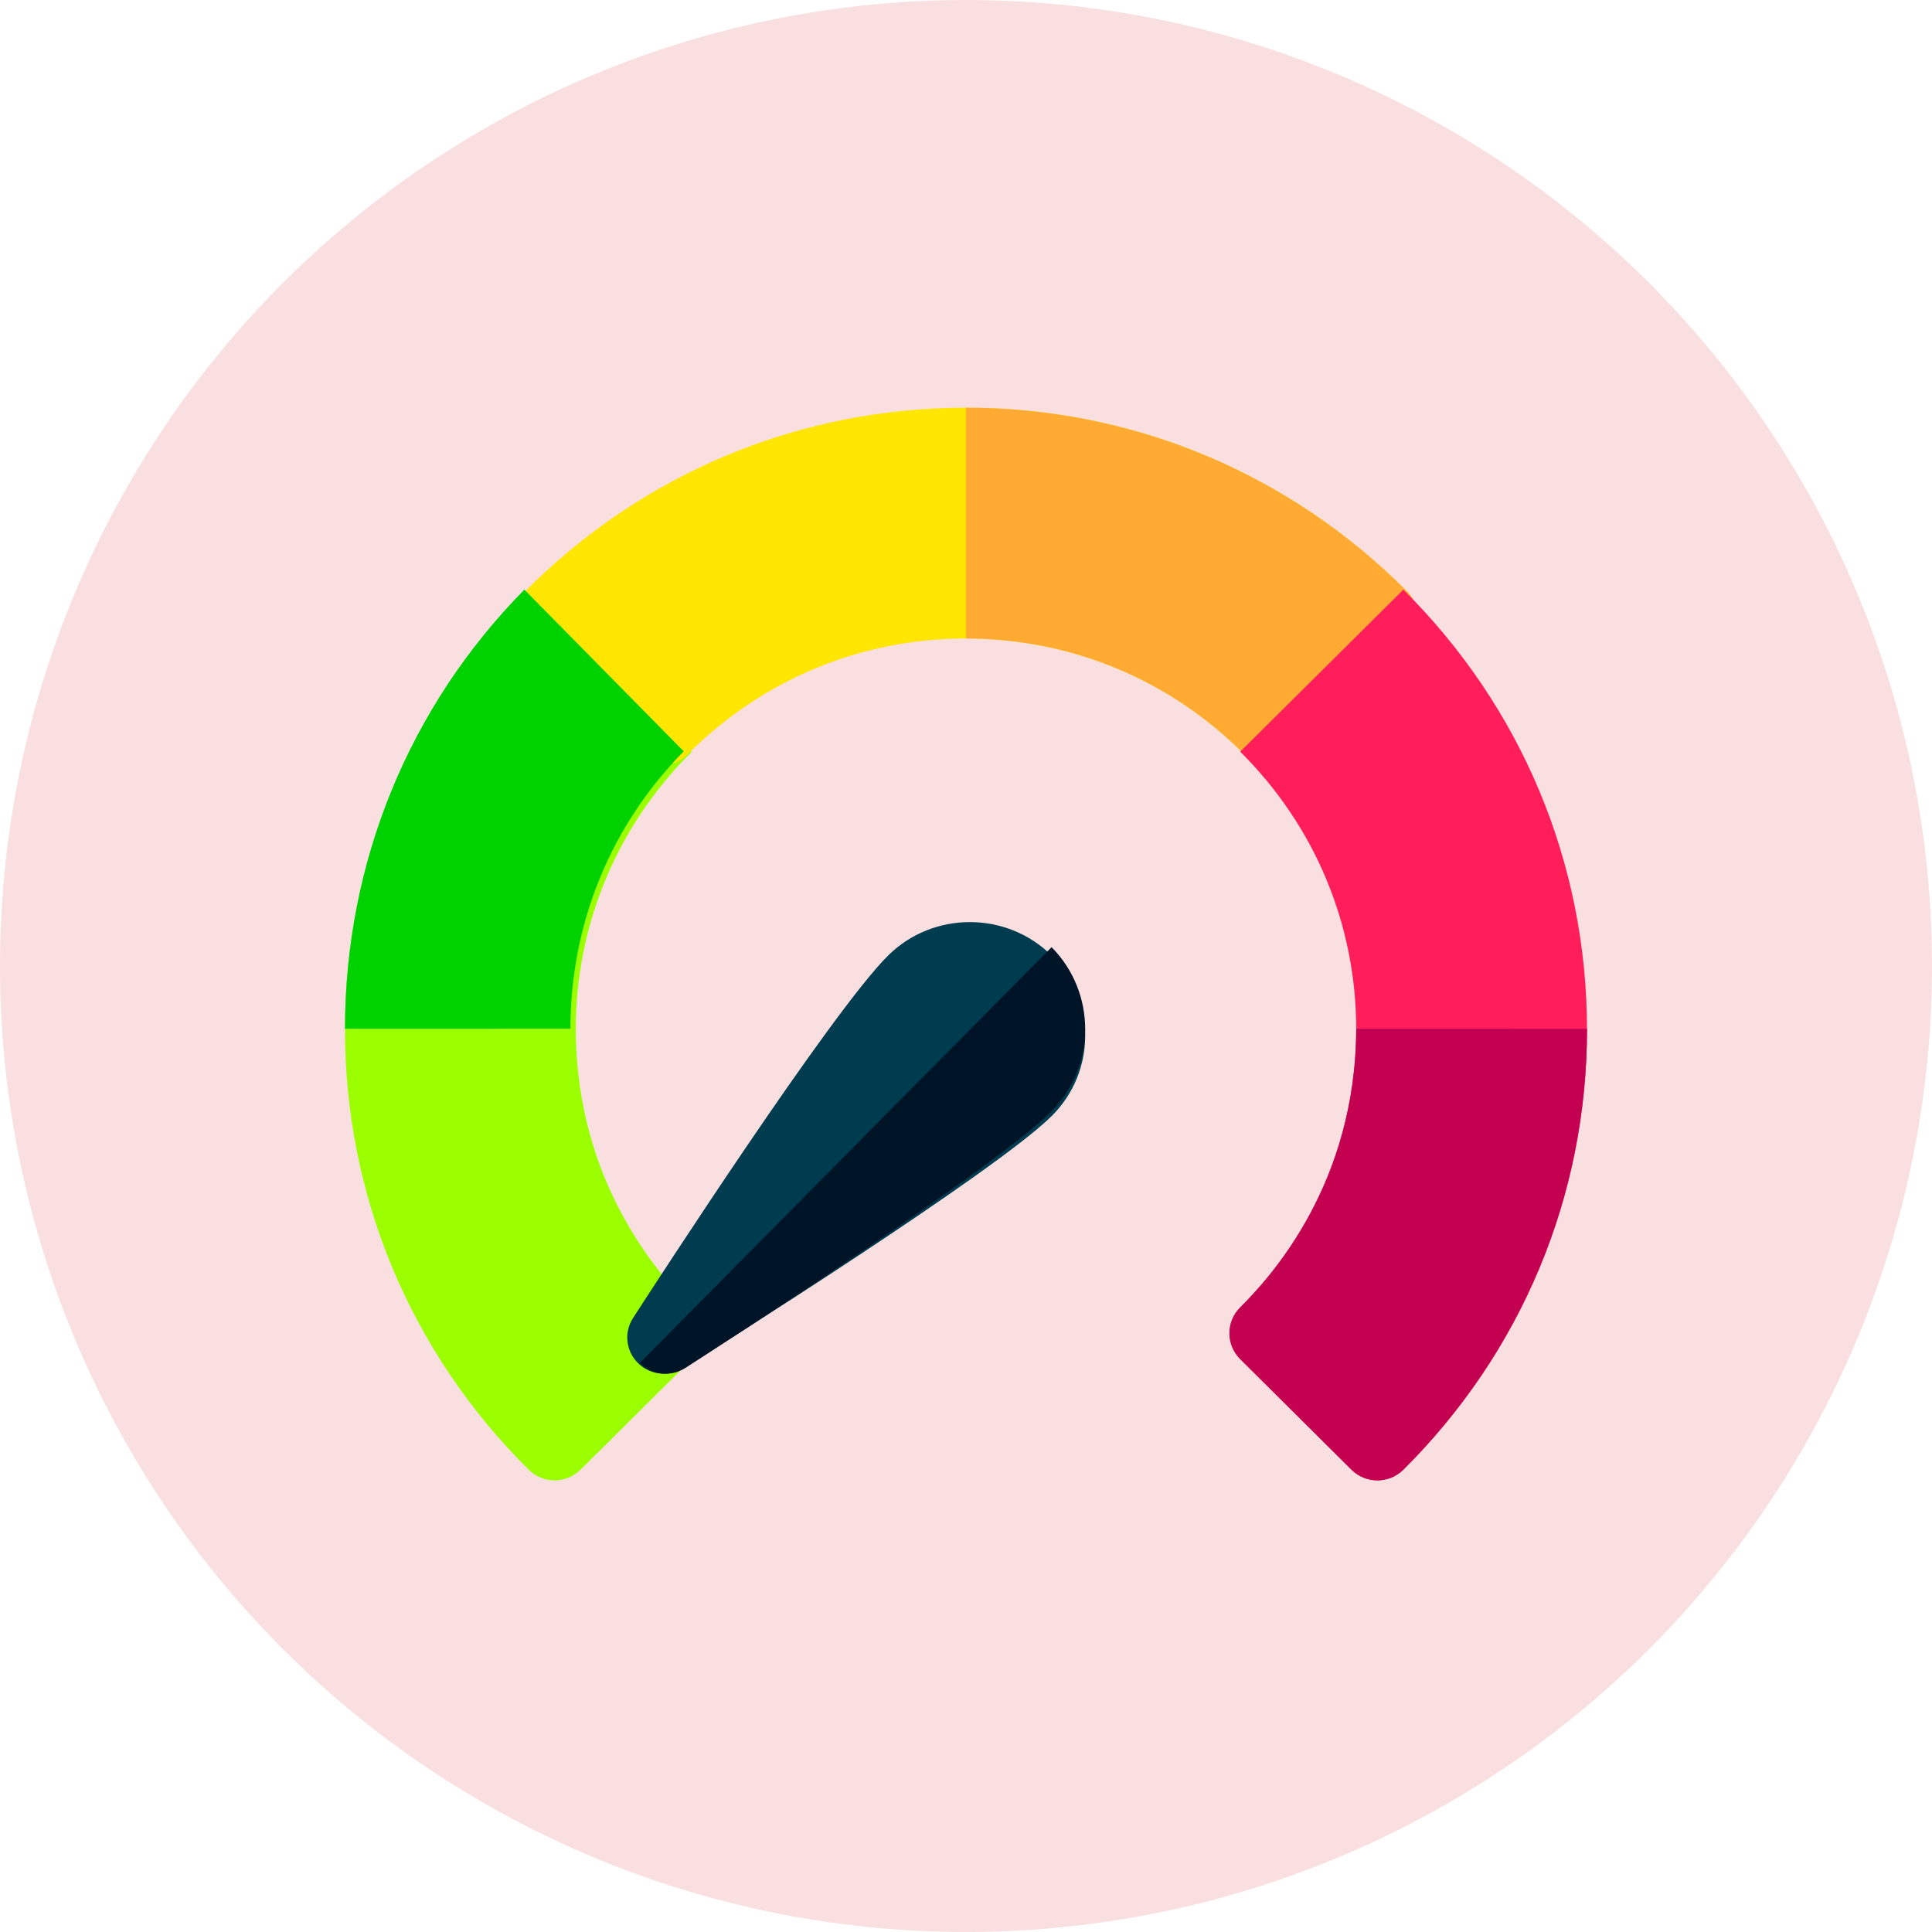
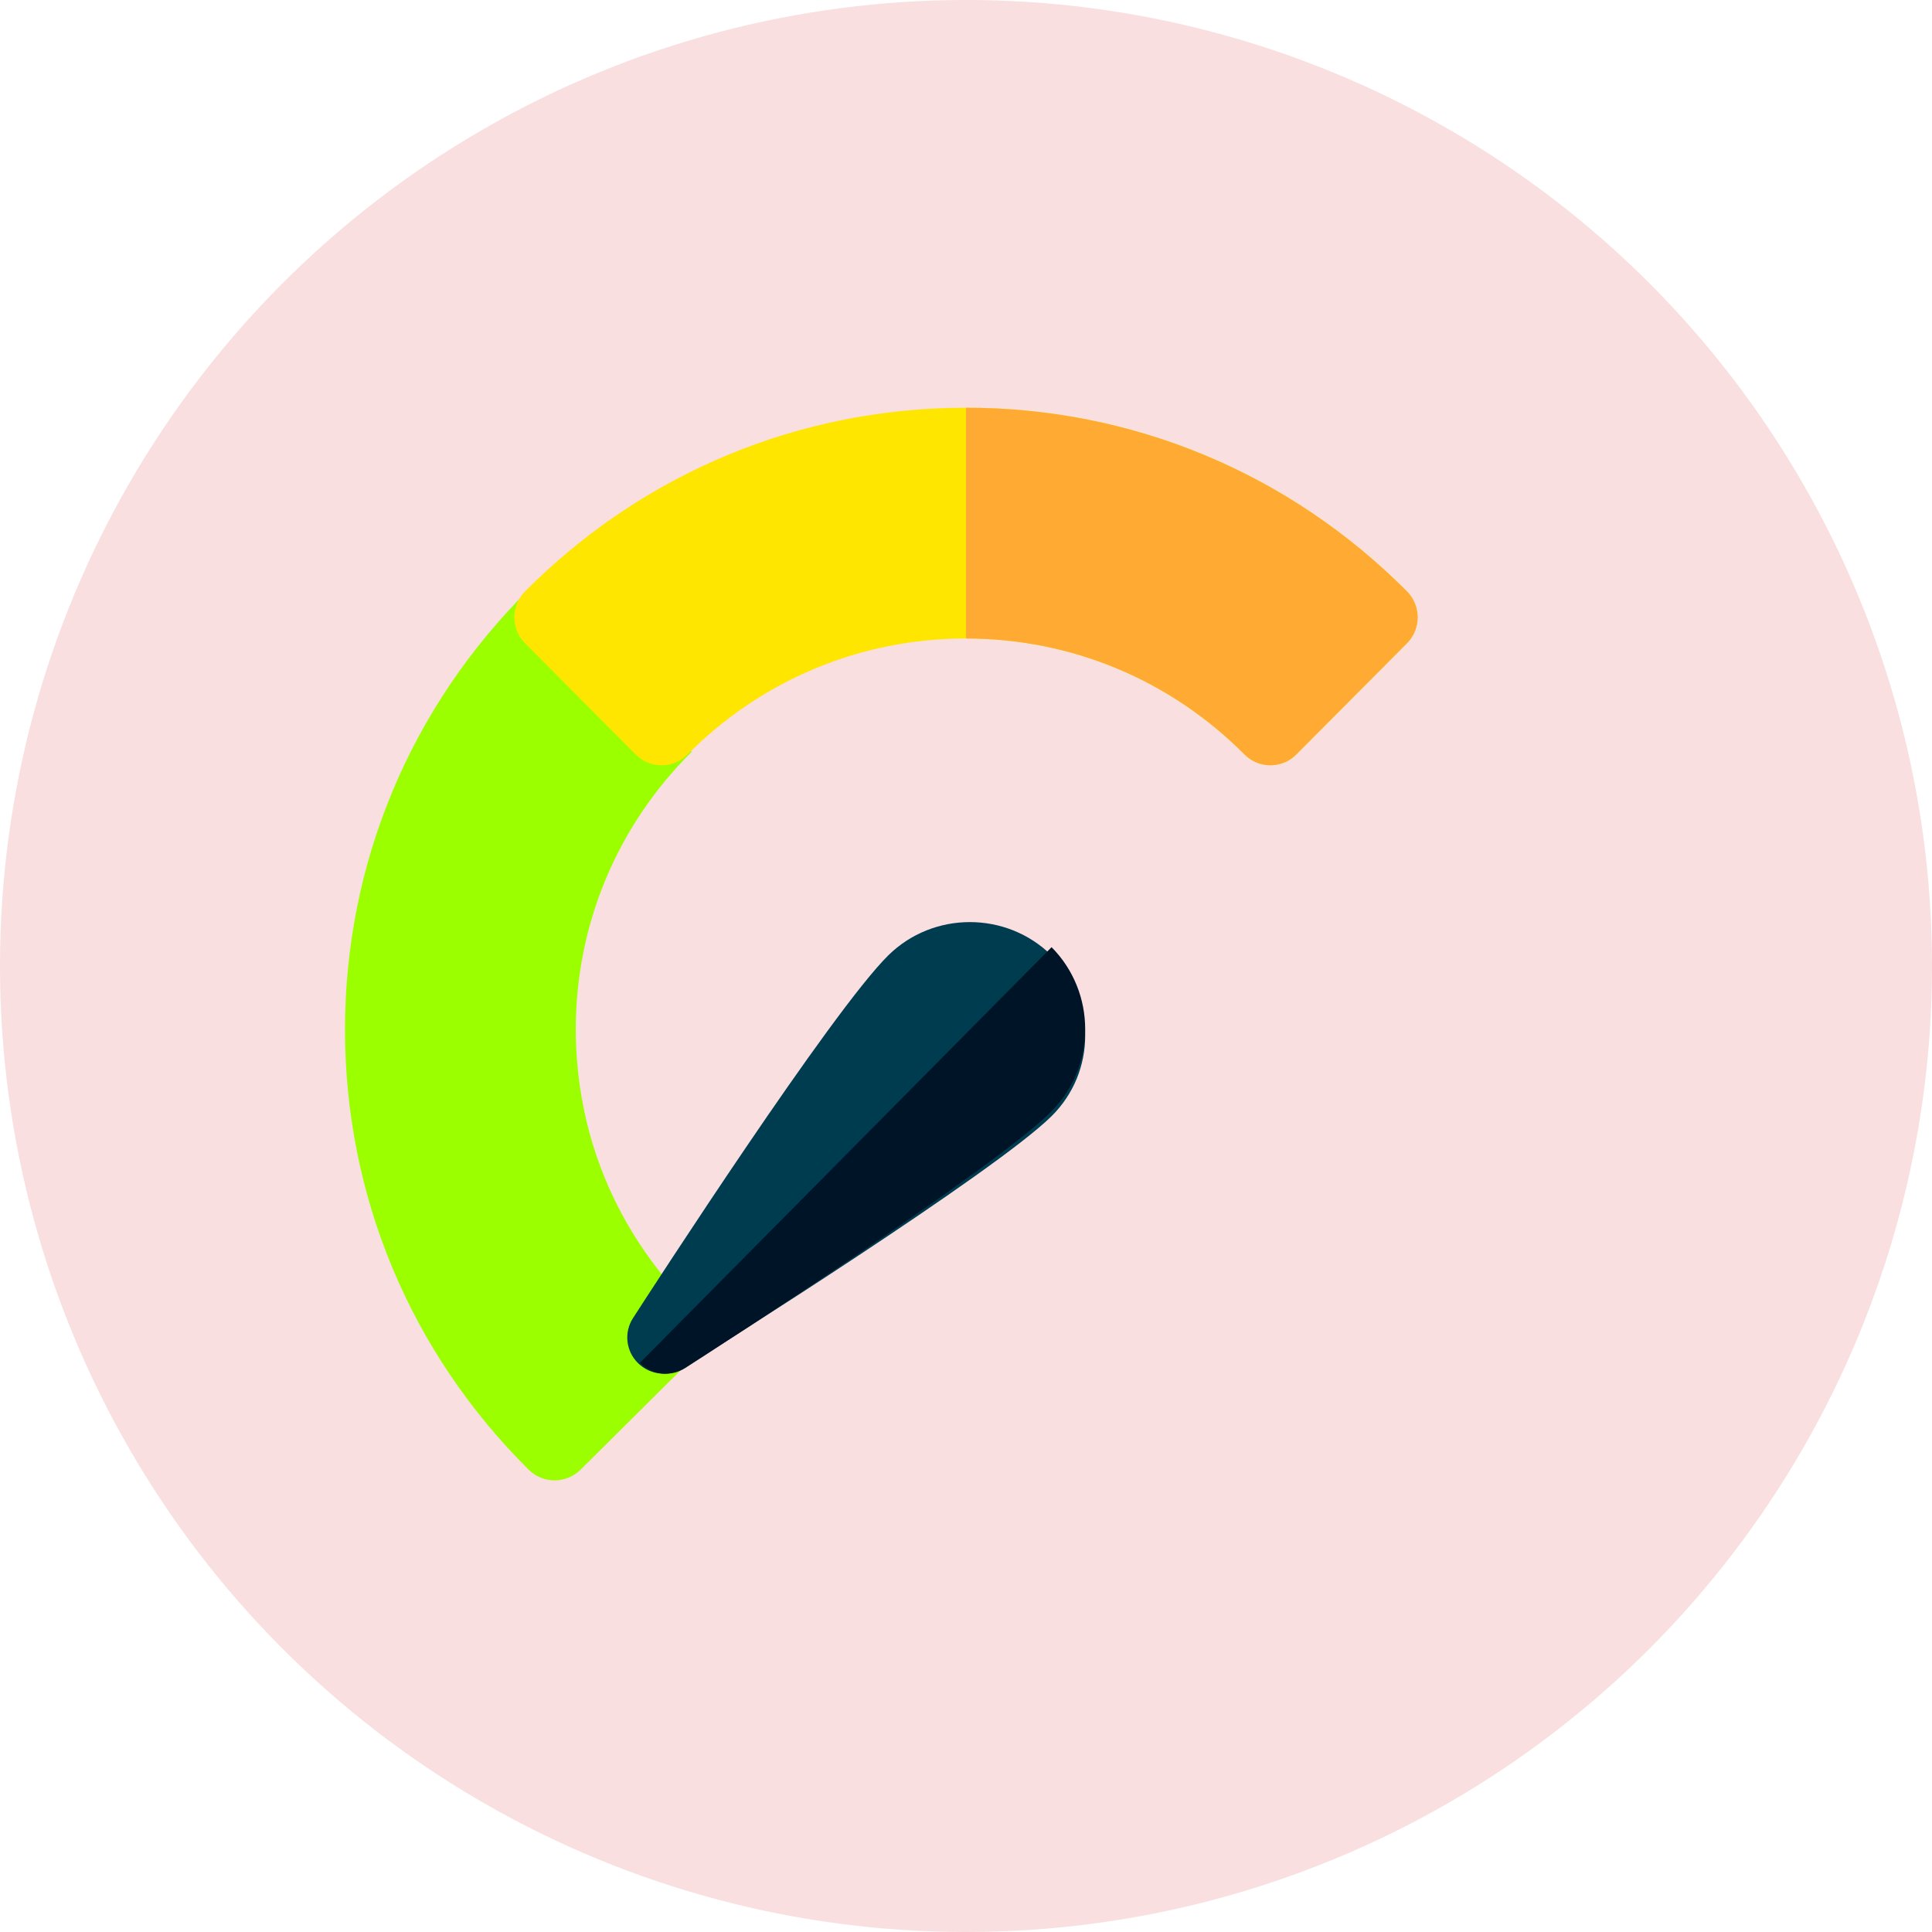
<svg xmlns="http://www.w3.org/2000/svg" width="308px" height="308px" viewBox="0 0 308 308" version="1.1">
  <title>Group</title>
  <g id="Page-1" stroke="none" stroke-width="1" fill="none" fill-rule="evenodd">
    <g id="Group">
      <circle id="Oval" fill="#F9DFDF" cx="154" cy="154" r="154" />
      <g id="speedometer" transform="translate(55, 65)" fill-rule="nonzero">
        <path d="M55.285,143.464 C50.249,138.462 36.877,123.67 36.789,99.136 C36.792,82.409 43.361,66.675 55.285,54.833 L29.276,29 C10.397,47.748 0,72.661 0,99.149 C0,125.637 10.397,150.55 29.276,169.297 C30.419,170.433 31.916,171 33.415,171 C34.913,171 36.411,170.432 37.554,169.297 L55.285,151.686 C57.572,149.415 57.572,145.734 55.285,143.464 L55.285,143.464 Z" id="Path" fill="#9BFF00" />
        <path d="M169.294,29.274 C150.505,10.396 125.54,0 99,0 C72.46,0 47.495,10.396 28.706,29.275 C26.43,31.561 26.433,35.269 28.706,37.553 L46.352,55.286 C48.628,57.572 52.319,57.57 54.592,55.285 C66.46,43.357 82.231,36.788 99,36.788 C115.769,36.788 131.54,43.357 143.408,55.285 C144.501,56.383 145.983,57 147.528,57 C150.046,57 151.526,55.407 151.648,55.285 L169.294,37.553 C171.57,35.267 171.567,31.559 169.294,29.274 L169.294,29.274 Z" id="Path" fill="#FFE600" />
        <path d="M169.294,29.274 C150.505,10.396 125.54,0 99,0 L99,36.788 C115.769,36.788 131.54,43.357 143.408,55.285 C144.501,56.383 145.983,57 147.528,57 C150.046,57 151.527,55.407 151.648,55.285 L169.294,37.553 C171.57,35.267 171.567,31.558 169.294,29.274 L169.294,29.274 Z" id="Path" fill="#FFAA32" />
-         <path d="M142.715,143.464 C147.751,138.462 161.123,123.67 161.211,99.136 C161.208,82.409 154.639,66.675 142.715,54.833 L168.724,29 C187.603,47.748 198,72.661 198,99.149 C198,125.637 187.603,150.55 168.724,169.297 C167.581,170.433 166.084,171 164.585,171 C163.087,171 161.589,170.432 160.446,169.297 L142.715,151.686 C140.428,149.415 140.428,145.734 142.715,143.464 L142.715,143.464 Z" id="Path" fill="#FF1E5A" />
-         <path d="M35.934,98.988 C35.937,82.296 42.352,66.596 54,54.779 L28.595,29 C10.155,47.708 0,72.568 0,99 L35.934,98.988 Z" id="Path" fill="#00D200" />
-         <path d="M142.715,143.412 C147.751,138.4 161.123,123.581 161.211,99 L198,99.012 C198,125.551 187.603,150.511 168.724,169.294 C167.581,170.431 166.084,171 164.585,171 C163.087,171 161.589,170.431 160.446,169.294 L142.715,151.649 C140.428,149.374 140.428,145.687 142.715,143.412 L142.715,143.412 Z" id="Path" fill="#C40050" />
        <path d="M112.622,87.304 C105.451,80.232 93.783,80.232 86.612,87.304 C77.553,96.239 49.127,140.15 45.915,145.128 C44.442,147.41 44.775,150.396 46.714,152.309 C48.654,154.222 51.681,154.55 53.996,153.097 C59.042,149.93 103.563,121.893 112.622,112.958 C119.793,105.885 119.793,94.377 112.622,87.304 L112.622,87.304 Z" id="Path" fill="#003C50" />
        <path d="M112.643,86 L47,152.276 C48.932,154.227 51.947,154.561 54.252,153.08 C59.278,149.85 103.621,121.265 112.643,112.155 C119.786,104.944 119.786,93.211 112.643,86 Z" id="Path" fill="#001428" />
      </g>
    </g>
  </g>
</svg>